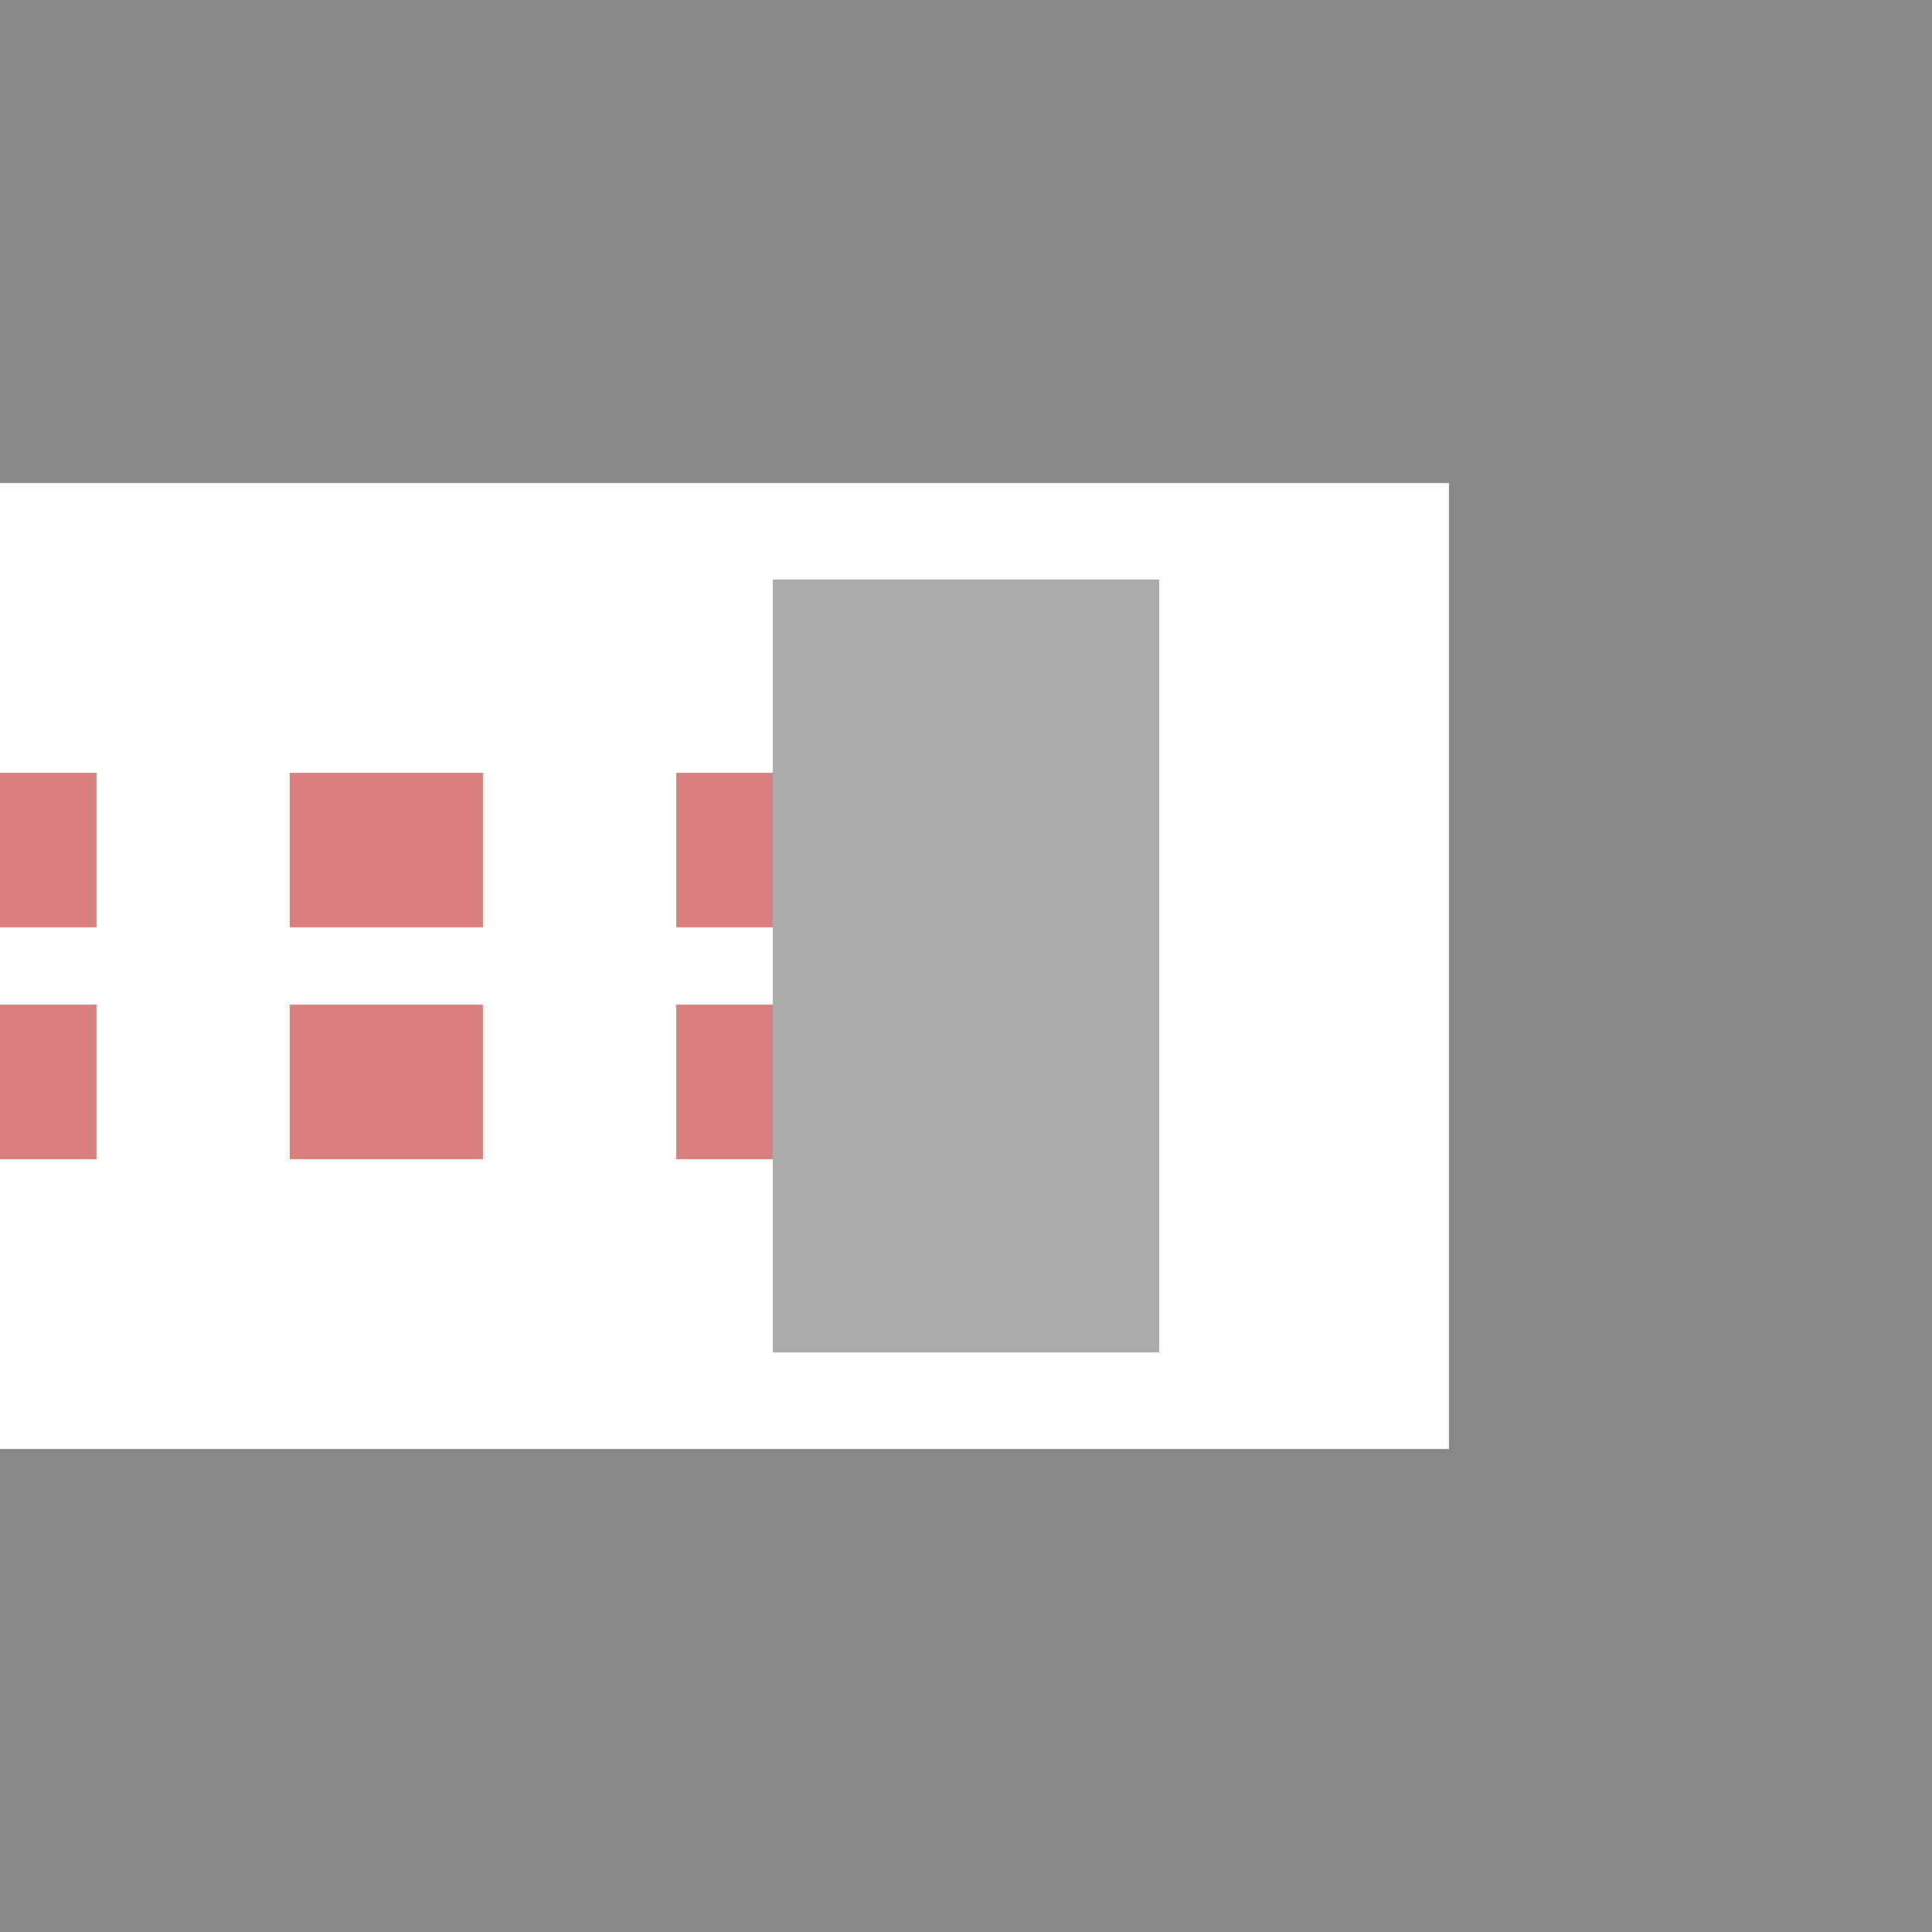
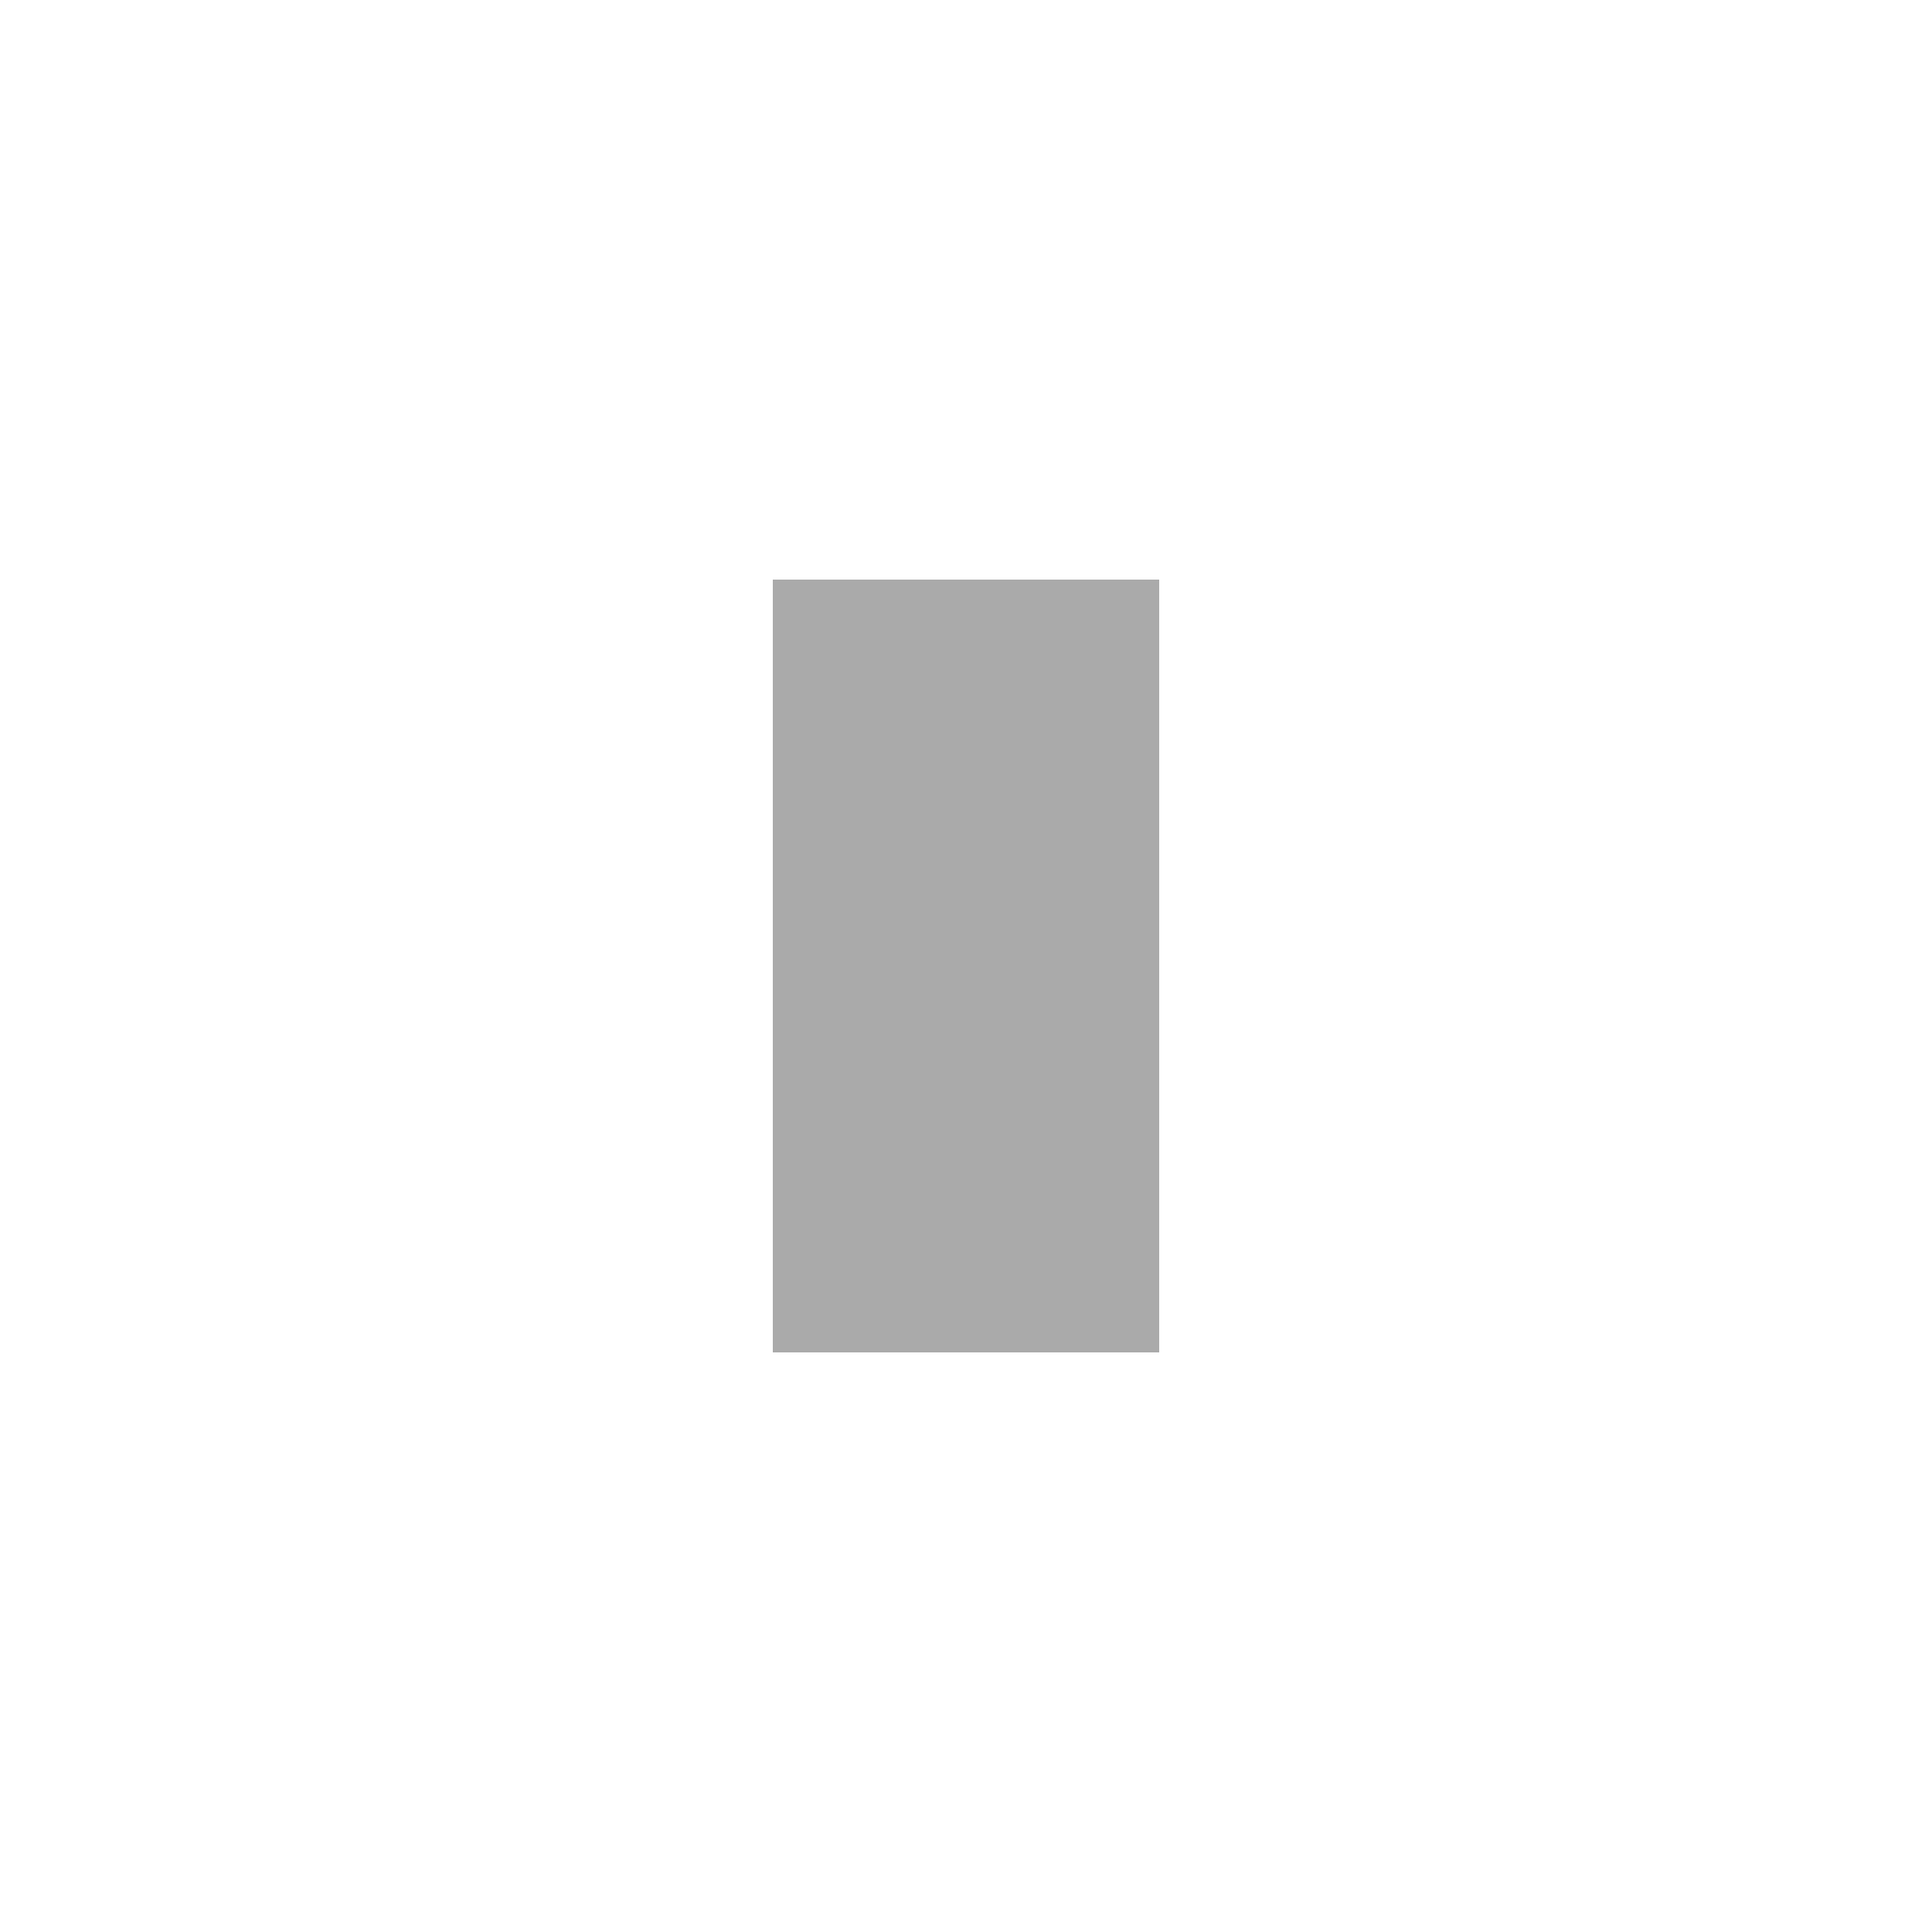
<svg xmlns="http://www.w3.org/2000/svg" width="500" height="500">
  <title>xtPENDEeq</title>
-   <path stroke="#D77F7E" d="M -25,220 H 225 m 0,60 H 0" stroke-width="40" stroke-dasharray="50" />
  <path stroke="#AAA" d="M 250,150 V 350" stroke-width="100" />
-   <path fill="#888" d="M 0,0 H 500 V 500 H 0 V 375 H 375 V 125 H 0" />
</svg>